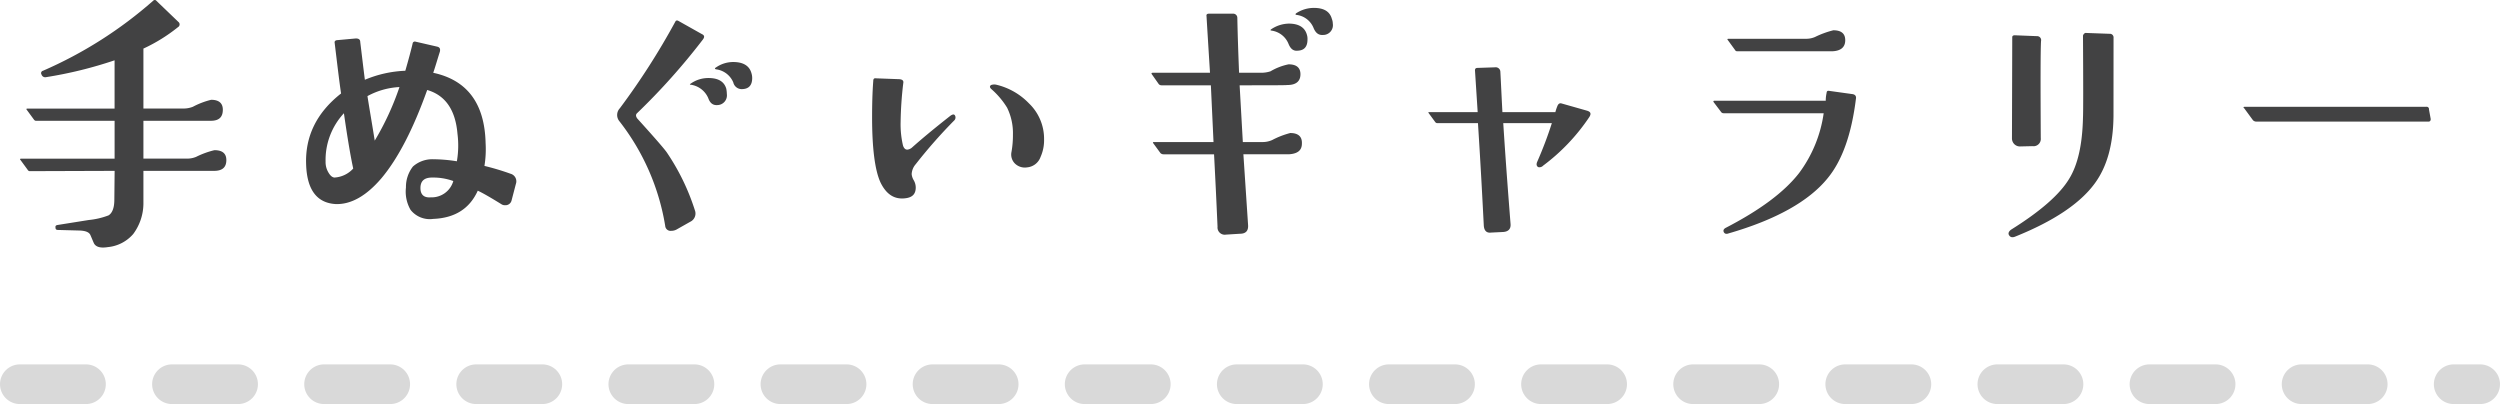
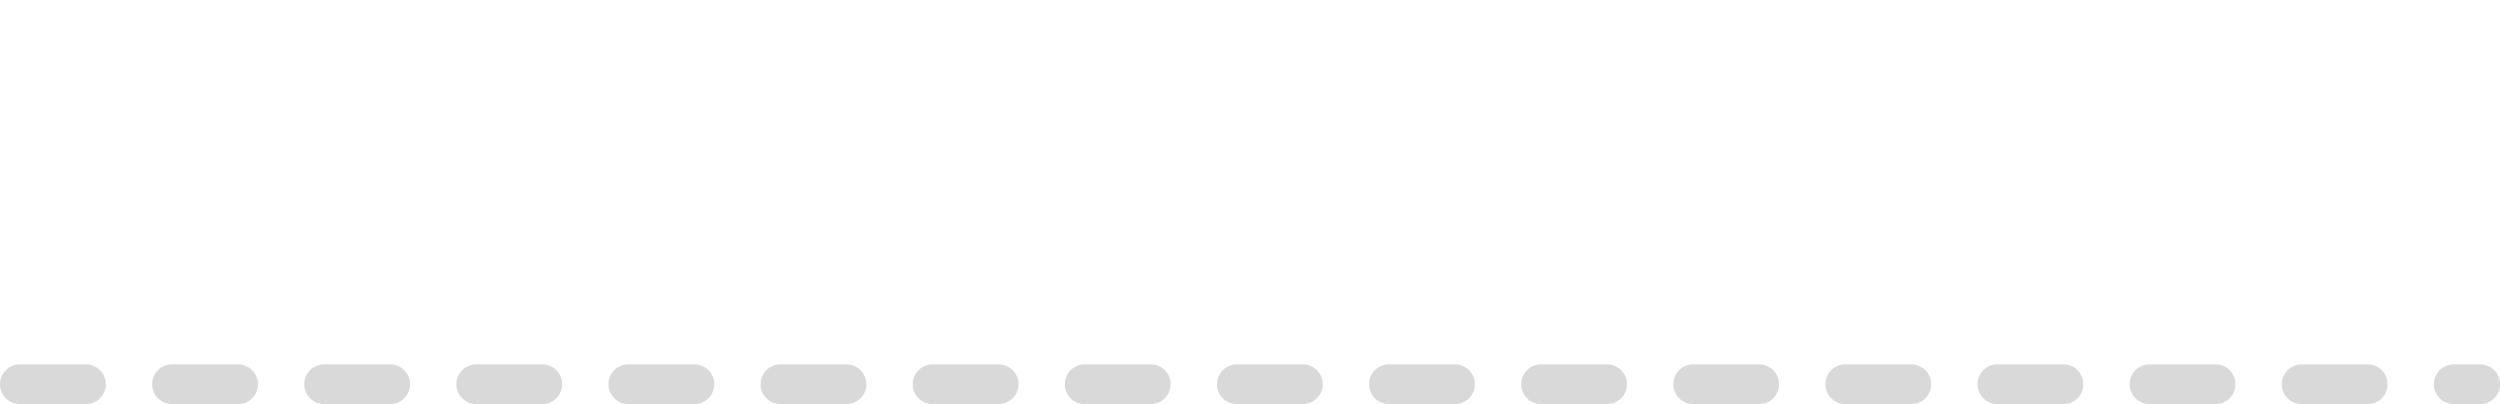
<svg xmlns="http://www.w3.org/2000/svg" width="378" height="61.093" viewBox="0 0 378 61.093">
  <g id="Group_4117" data-name="Group 4117" transform="translate(-217 -2398.128)">
-     <path id="Path_17351" data-name="Path 17351" d="M37.224-9.592c0-1.012-.616-1.5-1.8-1.5a12.929,12.929,0,0,0-2.772,1.012,3.5,3.5,0,0,1-1.408.264H24.684v-5.72H34.892c1.188,0,1.8-.528,1.8-1.672,0-.968-.572-1.5-1.76-1.5a11.747,11.747,0,0,0-2.772,1.056,3.811,3.811,0,0,1-1.408.264H24.684v-9.064A25.14,25.14,0,0,0,29.92-29.7a.474.474,0,0,0,.044-.792l-3.3-3.168a.312.312,0,0,0-.484-.044A63.474,63.474,0,0,1,9.5-23.1a.37.37,0,0,0-.22.572.577.577,0,0,0,.66.4,62.9,62.9,0,0,0,10.384-2.552v7.3H7.128c-.132,0-.176.088-.088.176l1.1,1.5a.4.4,0,0,0,.352.176H20.328v5.72H6.2c-.176,0-.22.088-.088.22L7.172-8.14a.385.385,0,0,0,.4.22l12.76-.044-.044,4.356c0,1.232-.308,2.024-.88,2.376a11.5,11.5,0,0,1-2.992.7L11.7.22c-.264.044-.352.176-.308.4,0,.264.132.352.4.352l3.3.088c.88.044,1.408.264,1.584.7.176.4.352.836.528,1.232.308.572,1.012.748,2.112.572a5.8,5.8,0,0,0,3.828-1.98,7.787,7.787,0,0,0,1.54-4.532V-7.964H35.376C36.608-7.964,37.224-8.492,37.224-9.592ZM81-5.984a1.184,1.184,0,0,0-.792-1.54,38.339,38.339,0,0,0-3.96-1.188,15.8,15.8,0,0,0,.176-3.432c-.132-5.984-2.772-9.548-7.92-10.648.308-.88.616-1.98,1.012-3.212.088-.44-.044-.66-.44-.748L65.824-27.5a.338.338,0,0,0-.44.308c-.264,1.1-.616,2.42-1.1,4.092a17.491,17.491,0,0,0-6.116,1.364c-.22-1.716-.44-3.608-.7-5.72q0-.528-.66-.528l-2.9.264c-.22.044-.352.176-.308.4.4,3.3.7,5.852.968,7.656-3.7,2.9-5.456,6.512-5.28,10.78.132,3.784,1.628,5.764,4.444,5.94,2.332.088,4.664-1.232,6.952-3.916,2.508-2.992,4.8-7.436,6.908-13.332,2.728.792,4.268,2.992,4.576,6.6a14.1,14.1,0,0,1-.088,4.18,23.423,23.423,0,0,0-3.608-.308,4.39,4.39,0,0,0-3.036,1.1,5.008,5.008,0,0,0-1.056,3.168,5.486,5.486,0,0,0,.7,3.388A3.7,3.7,0,0,0,68.508-.7c3.256-.132,5.5-1.54,6.732-4.268.924.44,2.112,1.144,3.608,2.068a.938.938,0,0,0,.528.132.941.941,0,0,0,.968-.7ZM63.4-20.636a41.73,41.73,0,0,1-3.74,8.1c-.484-3.036-.88-5.28-1.1-6.732A11.293,11.293,0,0,1,63.4-20.636Zm8.14,14.212A3.4,3.4,0,0,1,68.156-3.96c-1.056.088-1.584-.4-1.584-1.408,0-1.056.572-1.584,1.76-1.584A8.9,8.9,0,0,1,71.544-6.424ZM56.408-8.316a4.156,4.156,0,0,1-2.86,1.364C53.2-7,52.932-7.26,52.668-7.7a3.067,3.067,0,0,1-.44-1.672A10.382,10.382,0,0,1,55-16.676C55.572-12.672,56.056-9.9,56.408-8.316ZM116.6-22.792c-.308-1.056-1.232-1.628-2.728-1.628a4.575,4.575,0,0,0-2.64.836q-.264.132,0,.264a3.269,3.269,0,0,1,2.64,1.98,1.307,1.307,0,0,0,1.408,1.012c.968-.044,1.452-.616,1.452-1.672A2.492,2.492,0,0,0,116.6-22.792Zm-3.784,2.42c-.308-1.1-1.232-1.628-2.684-1.628a4.609,4.609,0,0,0-2.684.836c-.176.088-.176.176,0,.176a3.4,3.4,0,0,1,2.64,2.024c.264.748.7,1.1,1.364,1.056A1.473,1.473,0,0,0,112.9-19.58,4.848,4.848,0,0,0,112.816-20.372Zm-3.52-7.48c.264-.352.22-.616-.176-.792l-3.52-1.98c-.22-.132-.4-.088-.484.088a108.06,108.06,0,0,1-8.4,13.112,1.482,1.482,0,0,0-.044,1.98,34.8,34.8,0,0,1,6.908,15.8.814.814,0,0,0,.924.748,1.676,1.676,0,0,0,.748-.176L107.36-.264a1.38,1.38,0,0,0,.7-1.76A33.807,33.807,0,0,0,103.8-10.78c-.44-.616-1.936-2.332-4.444-5.1-.22-.308-.264-.572-.044-.792A98.8,98.8,0,0,0,109.3-27.852Zm51.568,15.136a7.416,7.416,0,0,0-2.288-5.456,10.091,10.091,0,0,0-4.928-2.816,1.472,1.472,0,0,0-.792.044c-.264.176-.22.4.088.66a12.137,12.137,0,0,1,2.332,2.772,8.734,8.734,0,0,1,.88,4.048,14.539,14.539,0,0,1-.22,2.64,1.919,1.919,0,0,0,.528,1.76,2.155,2.155,0,0,0,1.848.572,2.384,2.384,0,0,0,2.024-1.584A6.145,6.145,0,0,0,160.864-12.716ZM147.4-16.324c-.132-.22-.308-.22-.66,0-2.64,2.068-4.576,3.7-5.808,4.8a1.28,1.28,0,0,1-.748.352q-.462,0-.66-.66a14.049,14.049,0,0,1-.352-3.476,55.51,55.51,0,0,1,.4-5.9c.088-.4-.132-.572-.572-.616l-3.564-.132q-.4-.066-.4.4c-.132,1.76-.176,3.608-.176,5.5,0,4.752.44,8.052,1.276,9.856.88,1.8,2.112,2.6,3.784,2.376,1.056-.132,1.54-.66,1.54-1.628a2.2,2.2,0,0,0-.308-1.1,2.2,2.2,0,0,1-.308-.924,2.472,2.472,0,0,1,.616-1.5,76.635,76.635,0,0,1,5.808-6.6A.618.618,0,0,0,147.4-16.324Zm56.98-14.608c-.308-1.144-1.232-1.672-2.728-1.672a4.867,4.867,0,0,0-2.64.792q-.264.2,0,.264a3.2,3.2,0,0,1,2.6,1.98c.308.748.748,1.1,1.408,1.056a1.477,1.477,0,0,0,1.5-1.716A1.993,1.993,0,0,0,204.38-30.932ZM200.6-28.556c-.308-1.1-1.232-1.672-2.728-1.672a4.921,4.921,0,0,0-2.64.836c-.176.132-.176.176,0,.22a3.244,3.244,0,0,1,2.6,2.024c.308.748.748,1.1,1.408,1.012.968-.044,1.452-.616,1.452-1.672A2.058,2.058,0,0,0,200.6-28.556ZM199.848-12.1c.044-1.056-.572-1.584-1.76-1.584a12.612,12.612,0,0,0-2.728,1.056,3.542,3.542,0,0,1-1.452.308h-2.992l-.484-8.58c4.444,0,6.864,0,7.216-.044,1.32,0,1.98-.572,1.98-1.628,0-.968-.572-1.5-1.8-1.5a8.862,8.862,0,0,0-2.728,1.056,4.5,4.5,0,0,1-1.408.22h-3.344q-.2-4.95-.264-8.316a.626.626,0,0,0-.7-.616h-3.608c-.264,0-.4.132-.352.352q.2,3.366.528,8.58h-8.668c-.176,0-.22.088-.132.22l1.056,1.5a.565.565,0,0,0,.44.176h7.436l.4,8.58H177.5c-.176,0-.22.044-.132.176l1.1,1.5a.672.672,0,0,0,.44.176h7.656q.264,4.95.528,10.956a1.094,1.094,0,0,0,1.276,1.188l2.112-.132c.88,0,1.276-.44,1.232-1.276L191-10.472h6.908C199.232-10.56,199.848-11.088,199.848-12.1Zm43.428-3.96c.352-.528.264-.836-.352-1.012l-3.872-1.1c-.264-.044-.44.088-.572.4a7.581,7.581,0,0,0-.308.924h-8.008c-.132-2.464-.22-4.488-.308-6.072a.7.7,0,0,0-.792-.7l-2.64.088c-.308,0-.44.132-.4.484l.4,6.2h-7.348c-.132,0-.132.044-.044.176l.968,1.32a.4.4,0,0,0,.352.176h6.116c.44,6.82.7,11.968.88,15.444.044.792.4,1.188,1.1,1.1l1.8-.088c.836-.044,1.232-.484,1.144-1.276-.308-3.916-.7-8.932-1.1-15.18h7.348a59.273,59.273,0,0,1-2.2,5.808c-.176.4-.132.66.132.836a.759.759,0,0,0,.748-.22A29.854,29.854,0,0,0,243.276-16.06ZM282-27.72c0-1.012-.616-1.5-1.8-1.5A13.872,13.872,0,0,0,277.42-28.2a3.351,3.351,0,0,1-1.408.264h-11.66c-.176,0-.22.088-.088.22l1.056,1.452a.385.385,0,0,0,.4.22h14.3C281.336-26.092,282-26.664,282-27.72Zm1.628,8.8c.044-.4-.176-.616-.616-.66l-3.476-.484c-.22-.044-.352.088-.352.308a5.463,5.463,0,0,0-.132,1.188H262.24c-.176,0-.22.088-.132.22l1.1,1.452a.462.462,0,0,0,.4.22H278.74a19.753,19.753,0,0,1-3.7,9.02C272.756-4.708,269.016-1.98,263.912.66q-.462.264-.264.66c.132.22.352.308.7.176,7.172-2.068,12.188-4.884,15-8.36C281.556-9.548,282.964-13.552,283.624-18.92Zm27.984-8.712a.6.6,0,0,0-.616-.7l-3.344-.132c-.264,0-.4.088-.4.308l-.044,15.268a1.229,1.229,0,0,0,.352.88,1.192,1.192,0,0,0,.88.352l1.848-.044a1.109,1.109,0,0,0,1.276-1.232C311.52-21.384,311.52-26.268,311.608-27.632Zm10.956-.44a.557.557,0,0,0-.616-.616L318.3-28.82a.624.624,0,0,0-.352.4c.044,7.348.044,11.484,0,12.364-.088,4.136-.792,7.216-2.112,9.328C314.424-4.4,311.52-1.848,307.076.924c-.352.264-.484.572-.308.836.176.308.484.4.924.22C313.5-.352,317.5-3.036,319.7-6.028c1.892-2.552,2.816-5.94,2.86-10.208ZM370.524-15.8l-.264-1.452a.35.35,0,0,0-.4-.4H342.452c-.264,0-.308.088-.132.22l1.32,1.8a.707.707,0,0,0,.484.22h26.048C370.392-15.4,370.524-15.532,370.524-15.8Z" transform="translate(214 2431.926)" fill="#424243" />
    <path id="Path_17034" data-name="Path 17034" d="M1150,832.295h372" transform="translate(-930 1623.926)" fill="none" stroke="#d9d9d9" stroke-linecap="round" stroke-width="6" stroke-dasharray="10 13" />
  </g>
</svg>